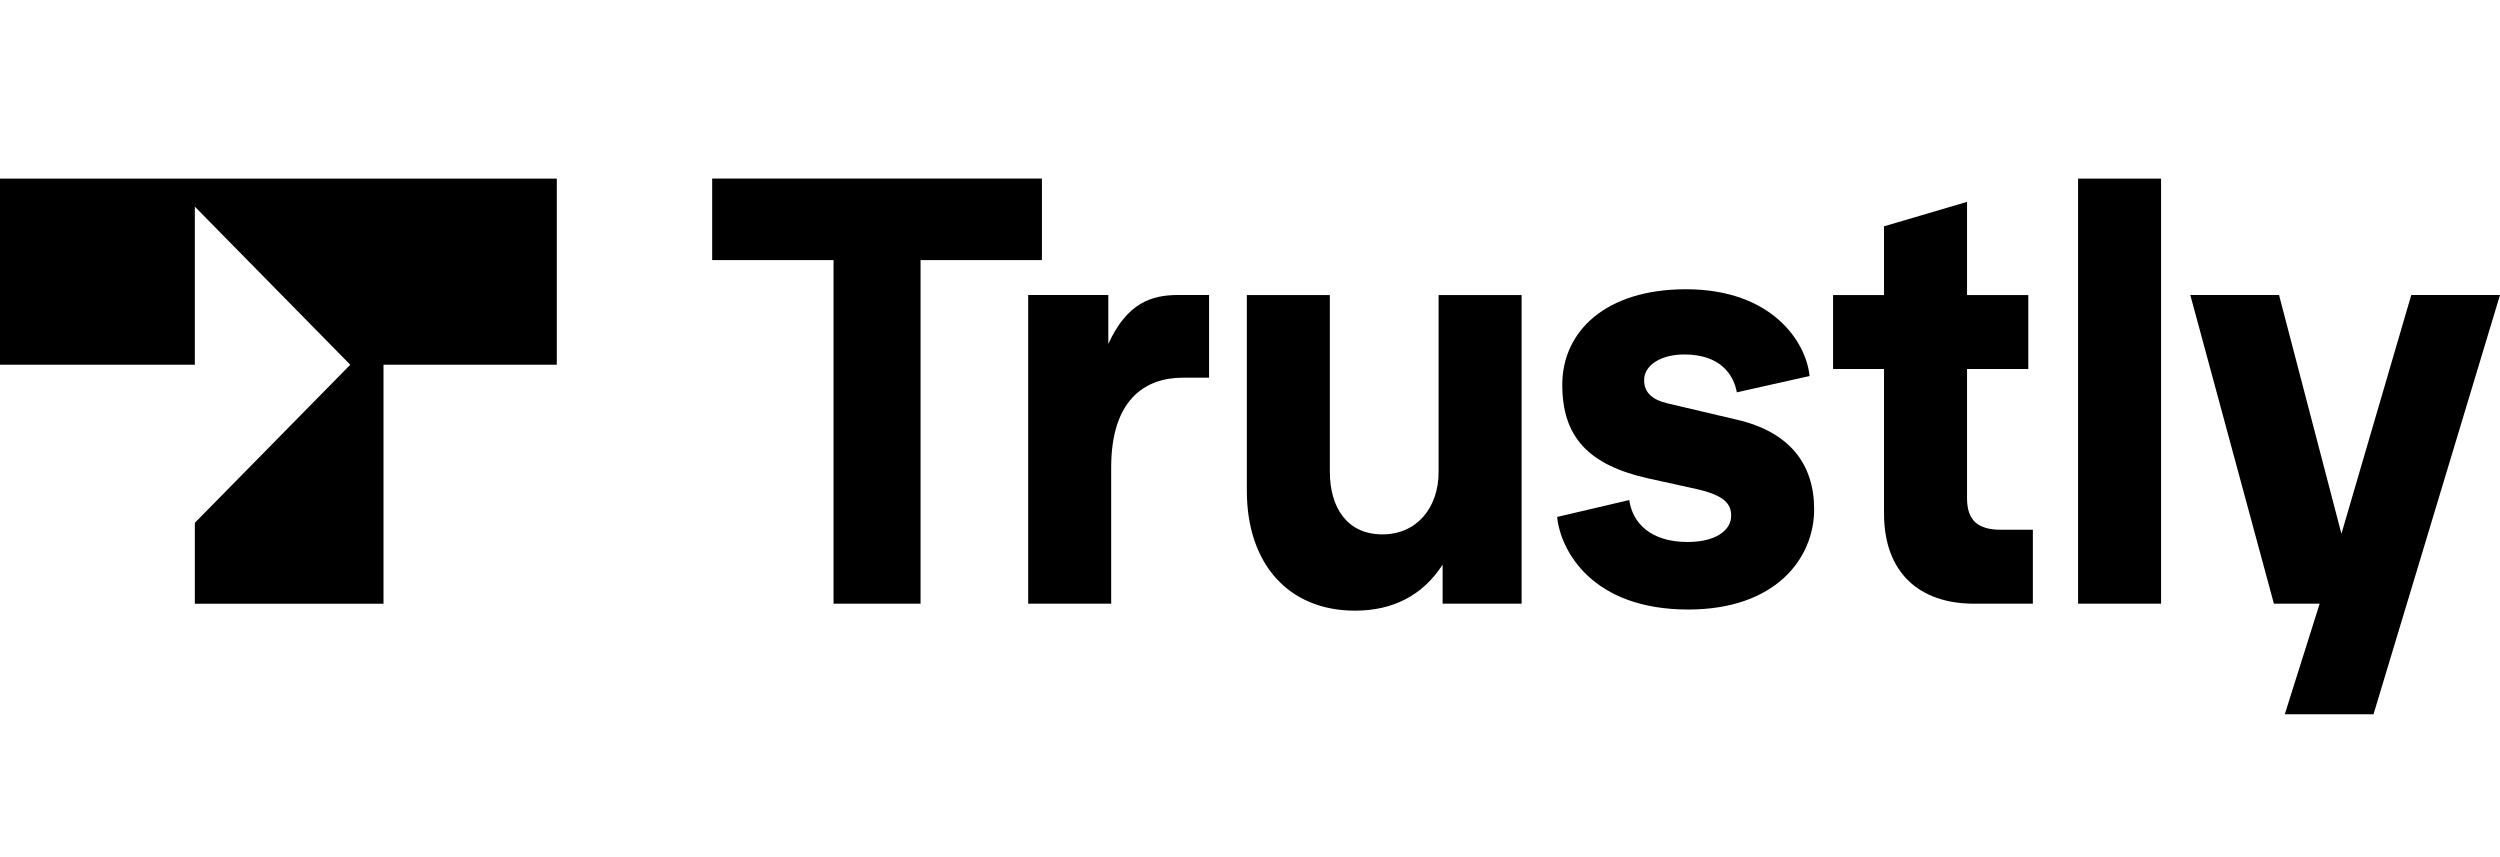
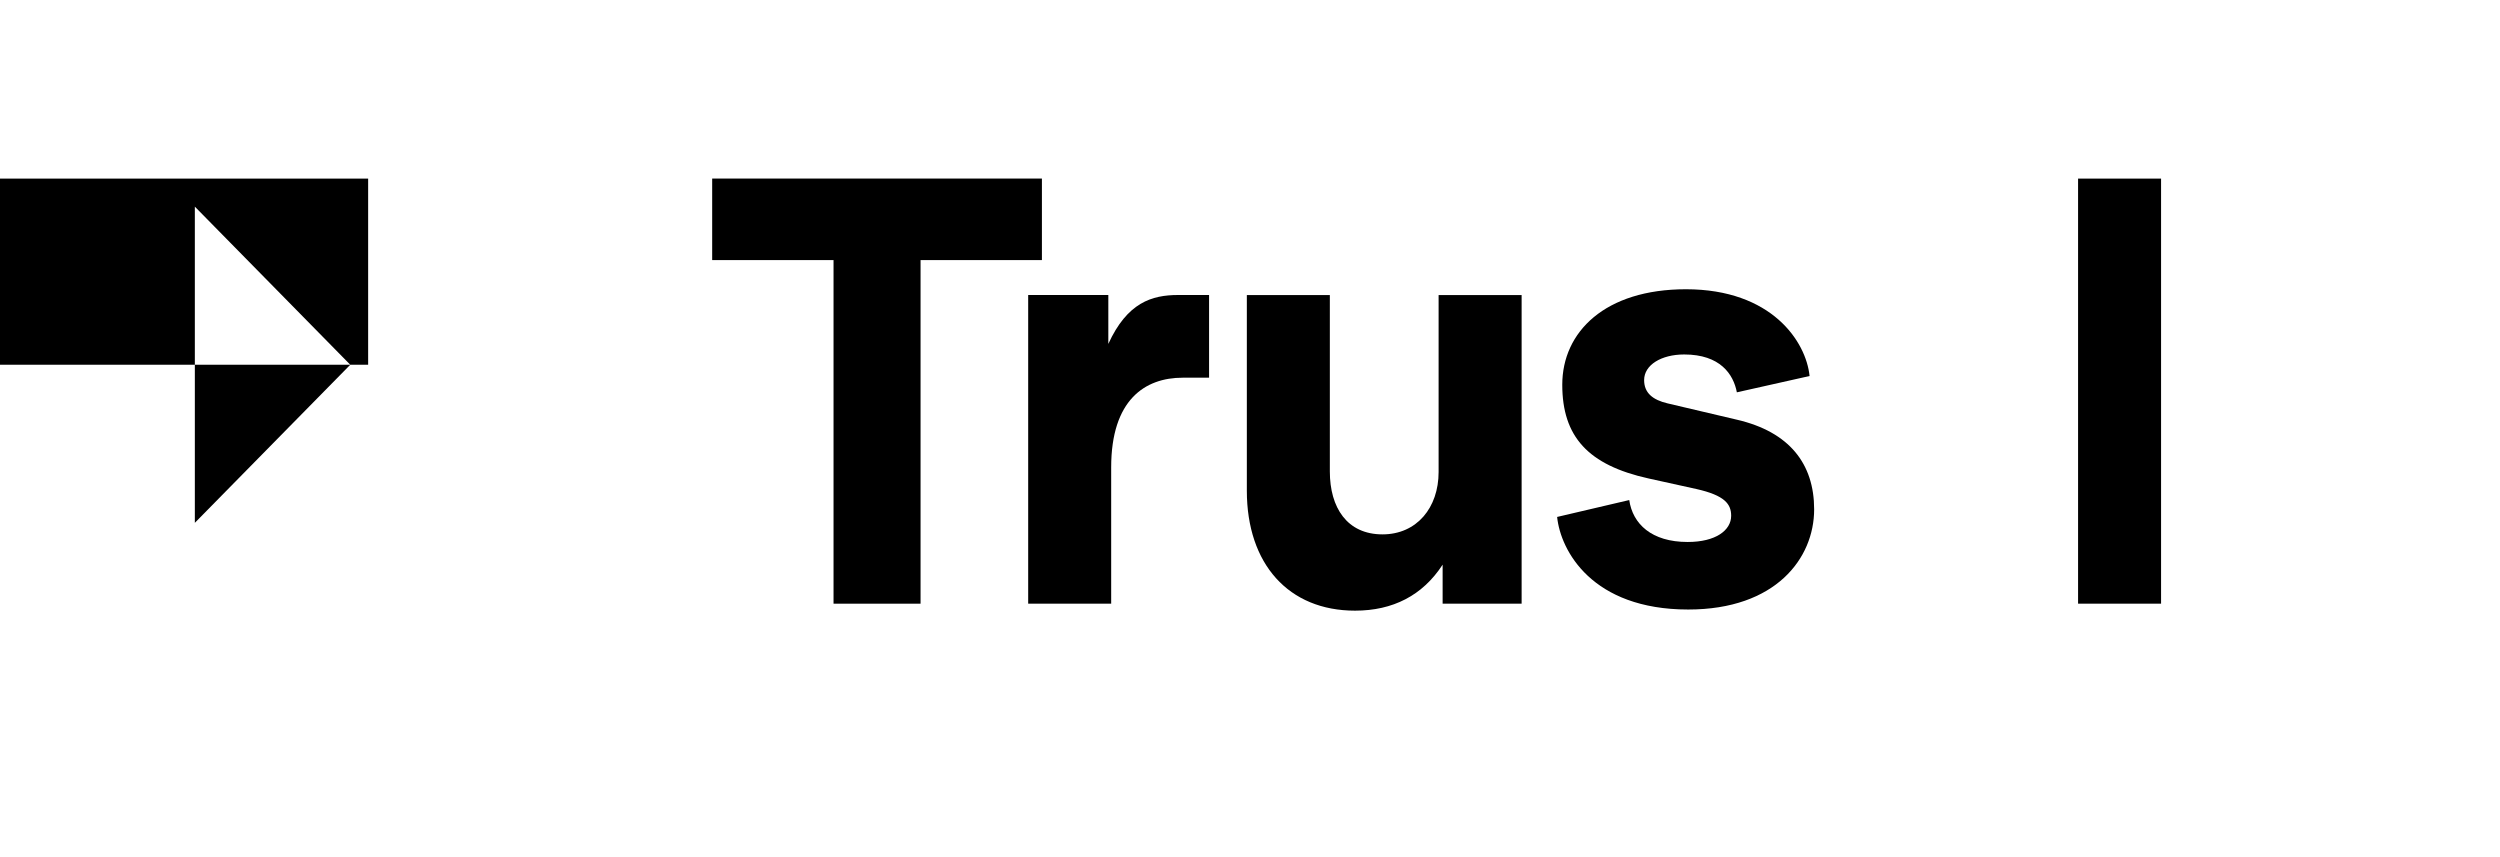
<svg xmlns="http://www.w3.org/2000/svg" xmlns:xlink="http://www.w3.org/1999/xlink" version="1.1" id="Layer_1" x="0px" y="0px" viewBox="0 0 140 48" style="enable-background:new 0 0 140 48;" xml:space="preserve">
  <style type="text/css">
	.st0{clip-path:url(#SVGID_00000066481891985429502730000016055929032929737635_);}
</style>
  <g>
    <defs>
      <rect id="SVGID_1_" y="0" width="140" height="48" />
    </defs>
    <clipPath id="SVGID_00000165234496625682204040000004561246901928265379_">
      <use xlink:href="#SVGID_1_" style="overflow:visible;" />
    </clipPath>
    <g style="clip-path:url(#SVGID_00000165234496625682204040000004561246901928265379_);">
      <path d="M46.678,33.806v-19.241h-6.796v-4.566h18.465v4.566h-6.796v19.241H46.678z" />
      <path d="M57.578,33.804v-17.284h4.488v2.739c1.058-2.315,2.436-2.739,3.911-2.739h1.731v4.631h-1.475    c-2.116,0-4.007,1.239-4.007,5.022v7.631H57.578z" />
      <path d="M69.823,27.479v-10.957h4.648v9.881c0,2.022,0.962,3.522,2.949,3.522c1.923,0,3.142-1.5,3.142-3.489    v-9.914h4.649v17.284h-4.424v-2.185c-1.122,1.728-2.789,2.576-4.905,2.576    C72.163,34.197,69.823,31.588,69.823,27.479z" />
      <path d="M87.199,28.949l4.039-0.946c0.192,1.337,1.25,2.348,3.27,2.348c1.571,0,2.437-0.652,2.437-1.468    c0-0.652-0.353-1.141-1.956-1.5l-2.661-0.587c-3.398-0.75-4.841-2.348-4.841-5.25    c0-2.967,2.404-5.348,6.924-5.348c4.809,0,6.732,2.935,6.925,4.859l-4.072,0.913    c-0.192-1.011-0.93-2.12-2.949-2.12c-1.282,0-2.244,0.587-2.244,1.435c0,0.717,0.481,1.109,1.314,1.304    l3.879,0.913c2.95,0.685,4.328,2.478,4.328,5.022c0,2.739-2.148,5.609-7.053,5.609    C89.155,34.134,87.392,30.84,87.199,28.949z" />
-       <path d="M110.538,33.806c-3.013,0-5.033-1.696-5.033-5.055v-8.087h-2.853v-4.142h2.853v-3.848l4.649-1.37v5.218h3.43    v4.142h-3.43v7.24c0,1.272,0.641,1.761,1.891,1.761h1.795v4.142H110.538z" />
      <path d="M116.372,33.806v-23.806H121.02v23.806H116.372z" />
-       <path d="M135.031,16.52H140l-7.084,23.48h-4.969l1.955-6.196h-2.564l-4.681-17.284h4.969l3.494,13.37    L135.031,16.52z" />
-       <path d="M0,20.426h10.911v-8.854l8.704,8.854l-8.704,8.852v4.53h10.565v-13.383h9.705v-10.424H0V20.426z" />
+       <path d="M0,20.426h10.911v-8.854l8.704,8.854l-8.704,8.852v4.53v-13.383h9.705v-10.424H0V20.426z" />
    </g>
  </g>
</svg>